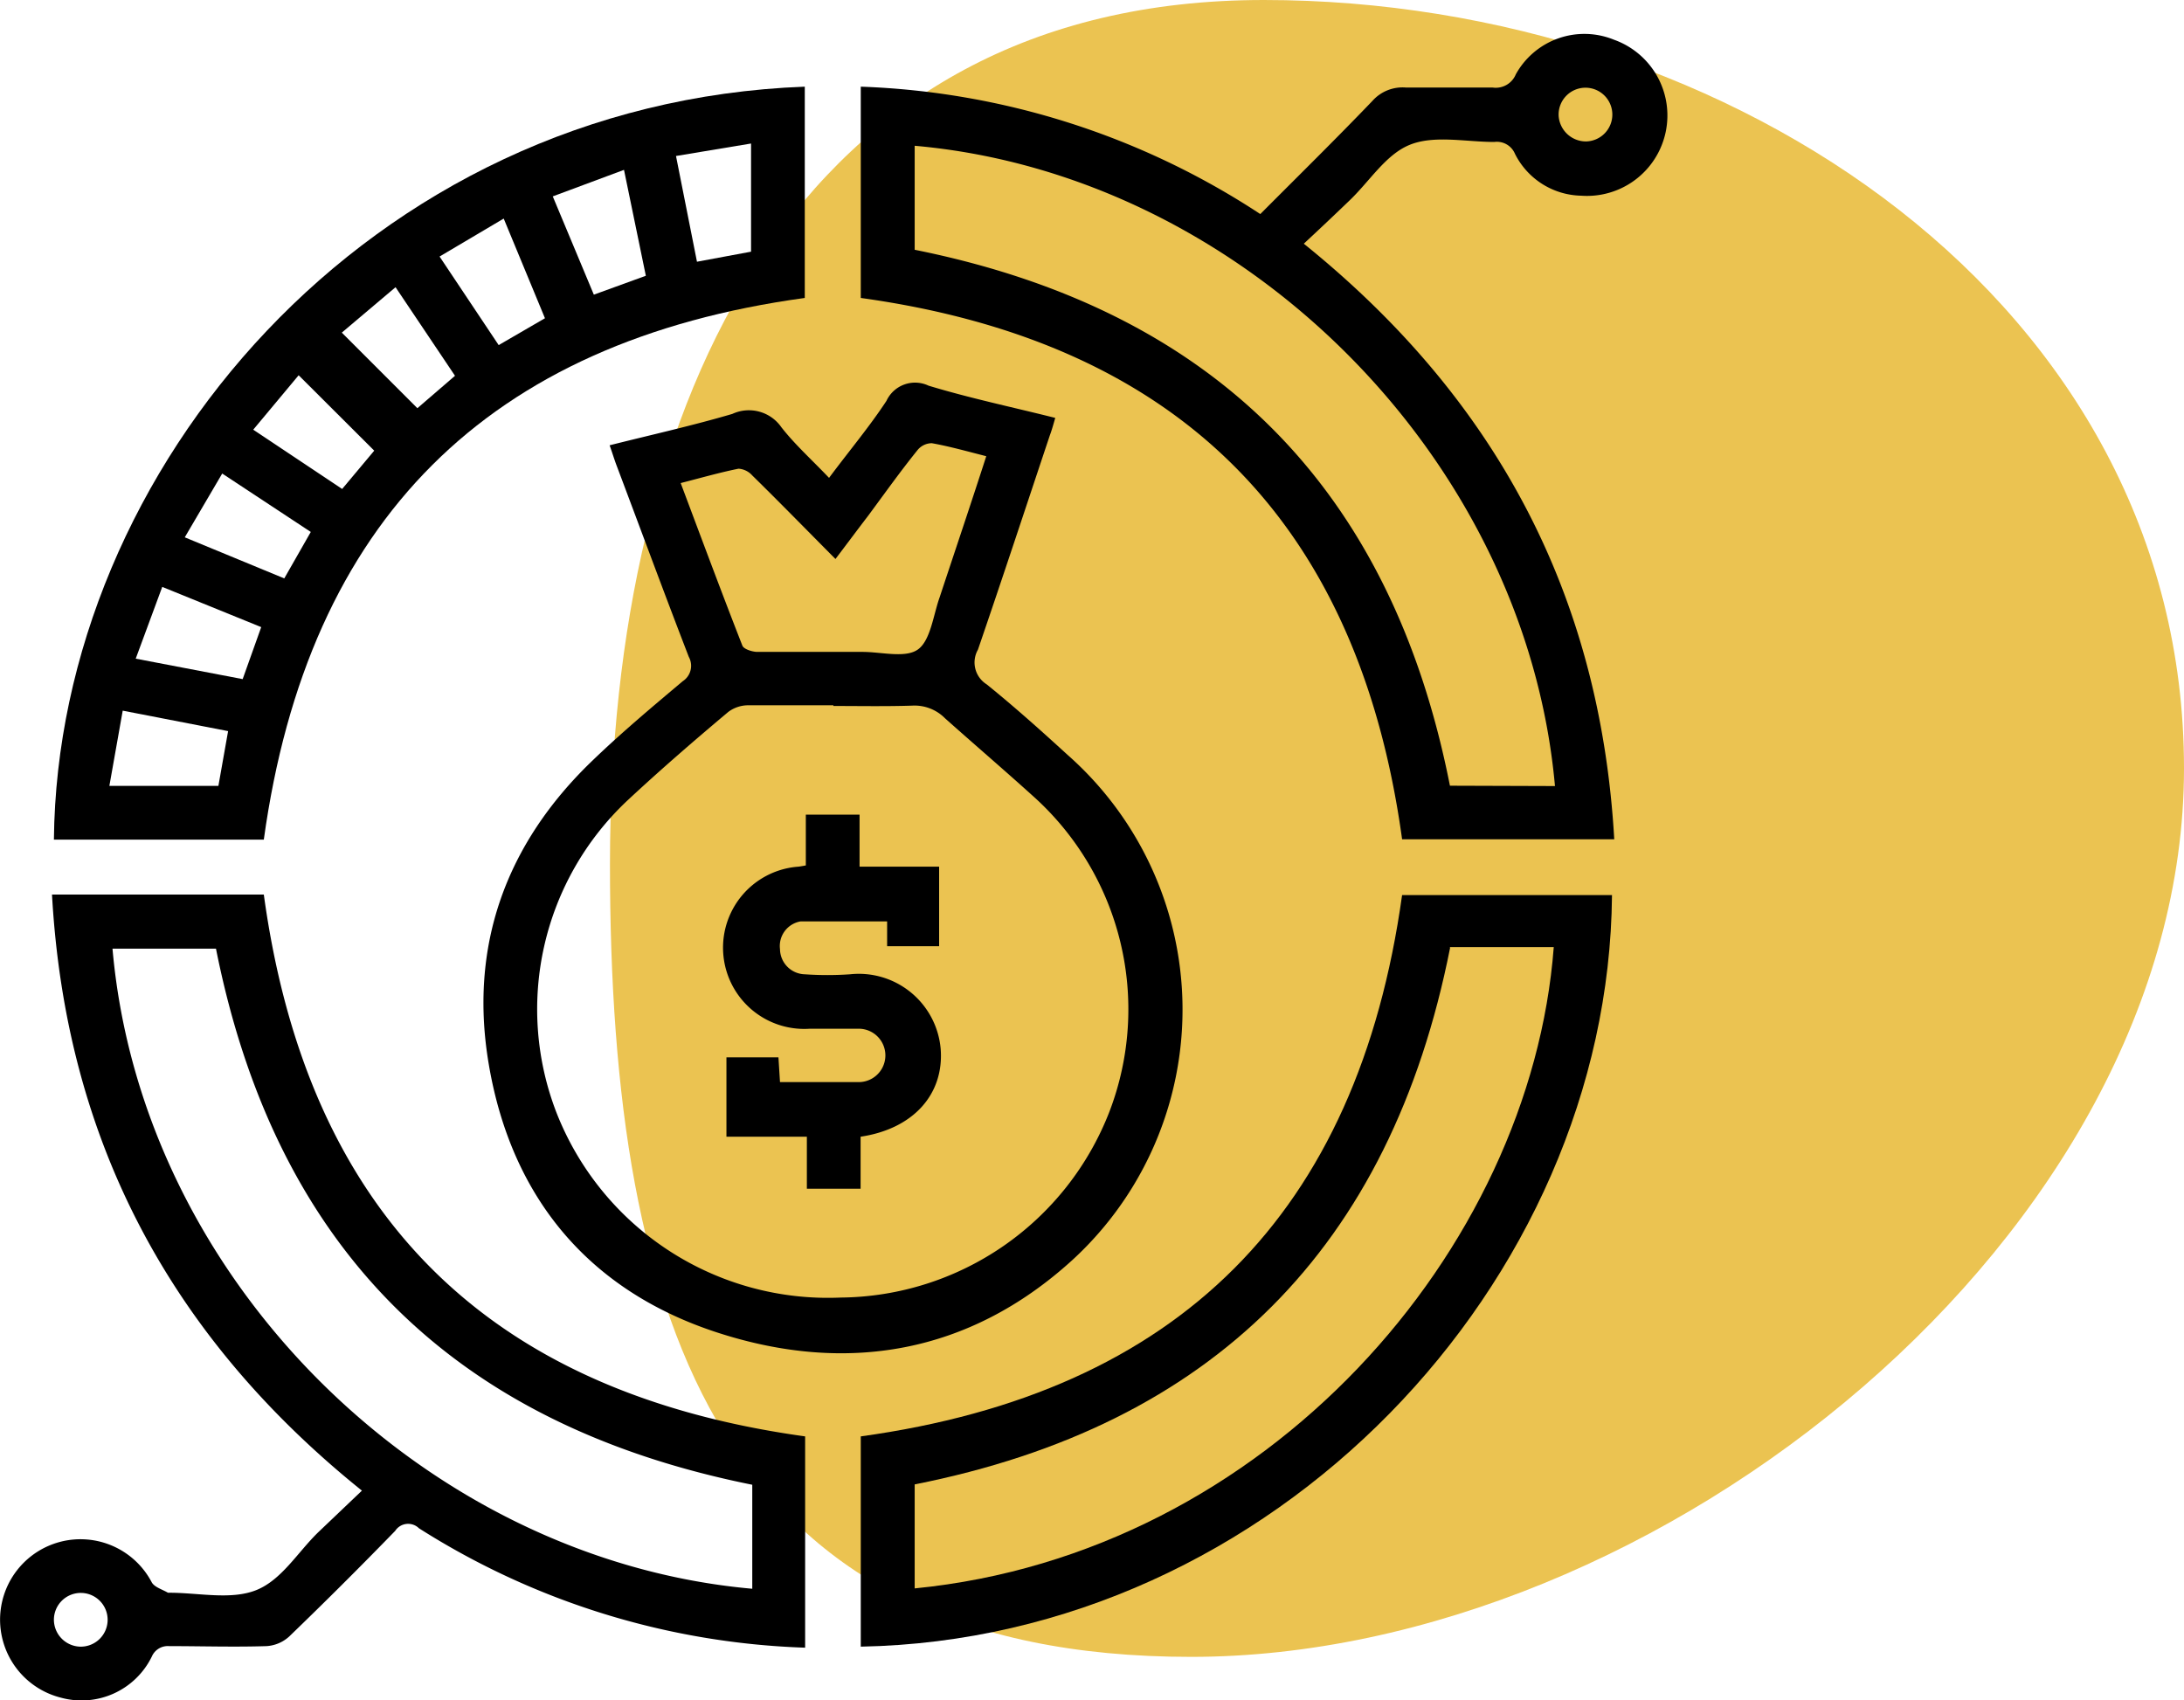
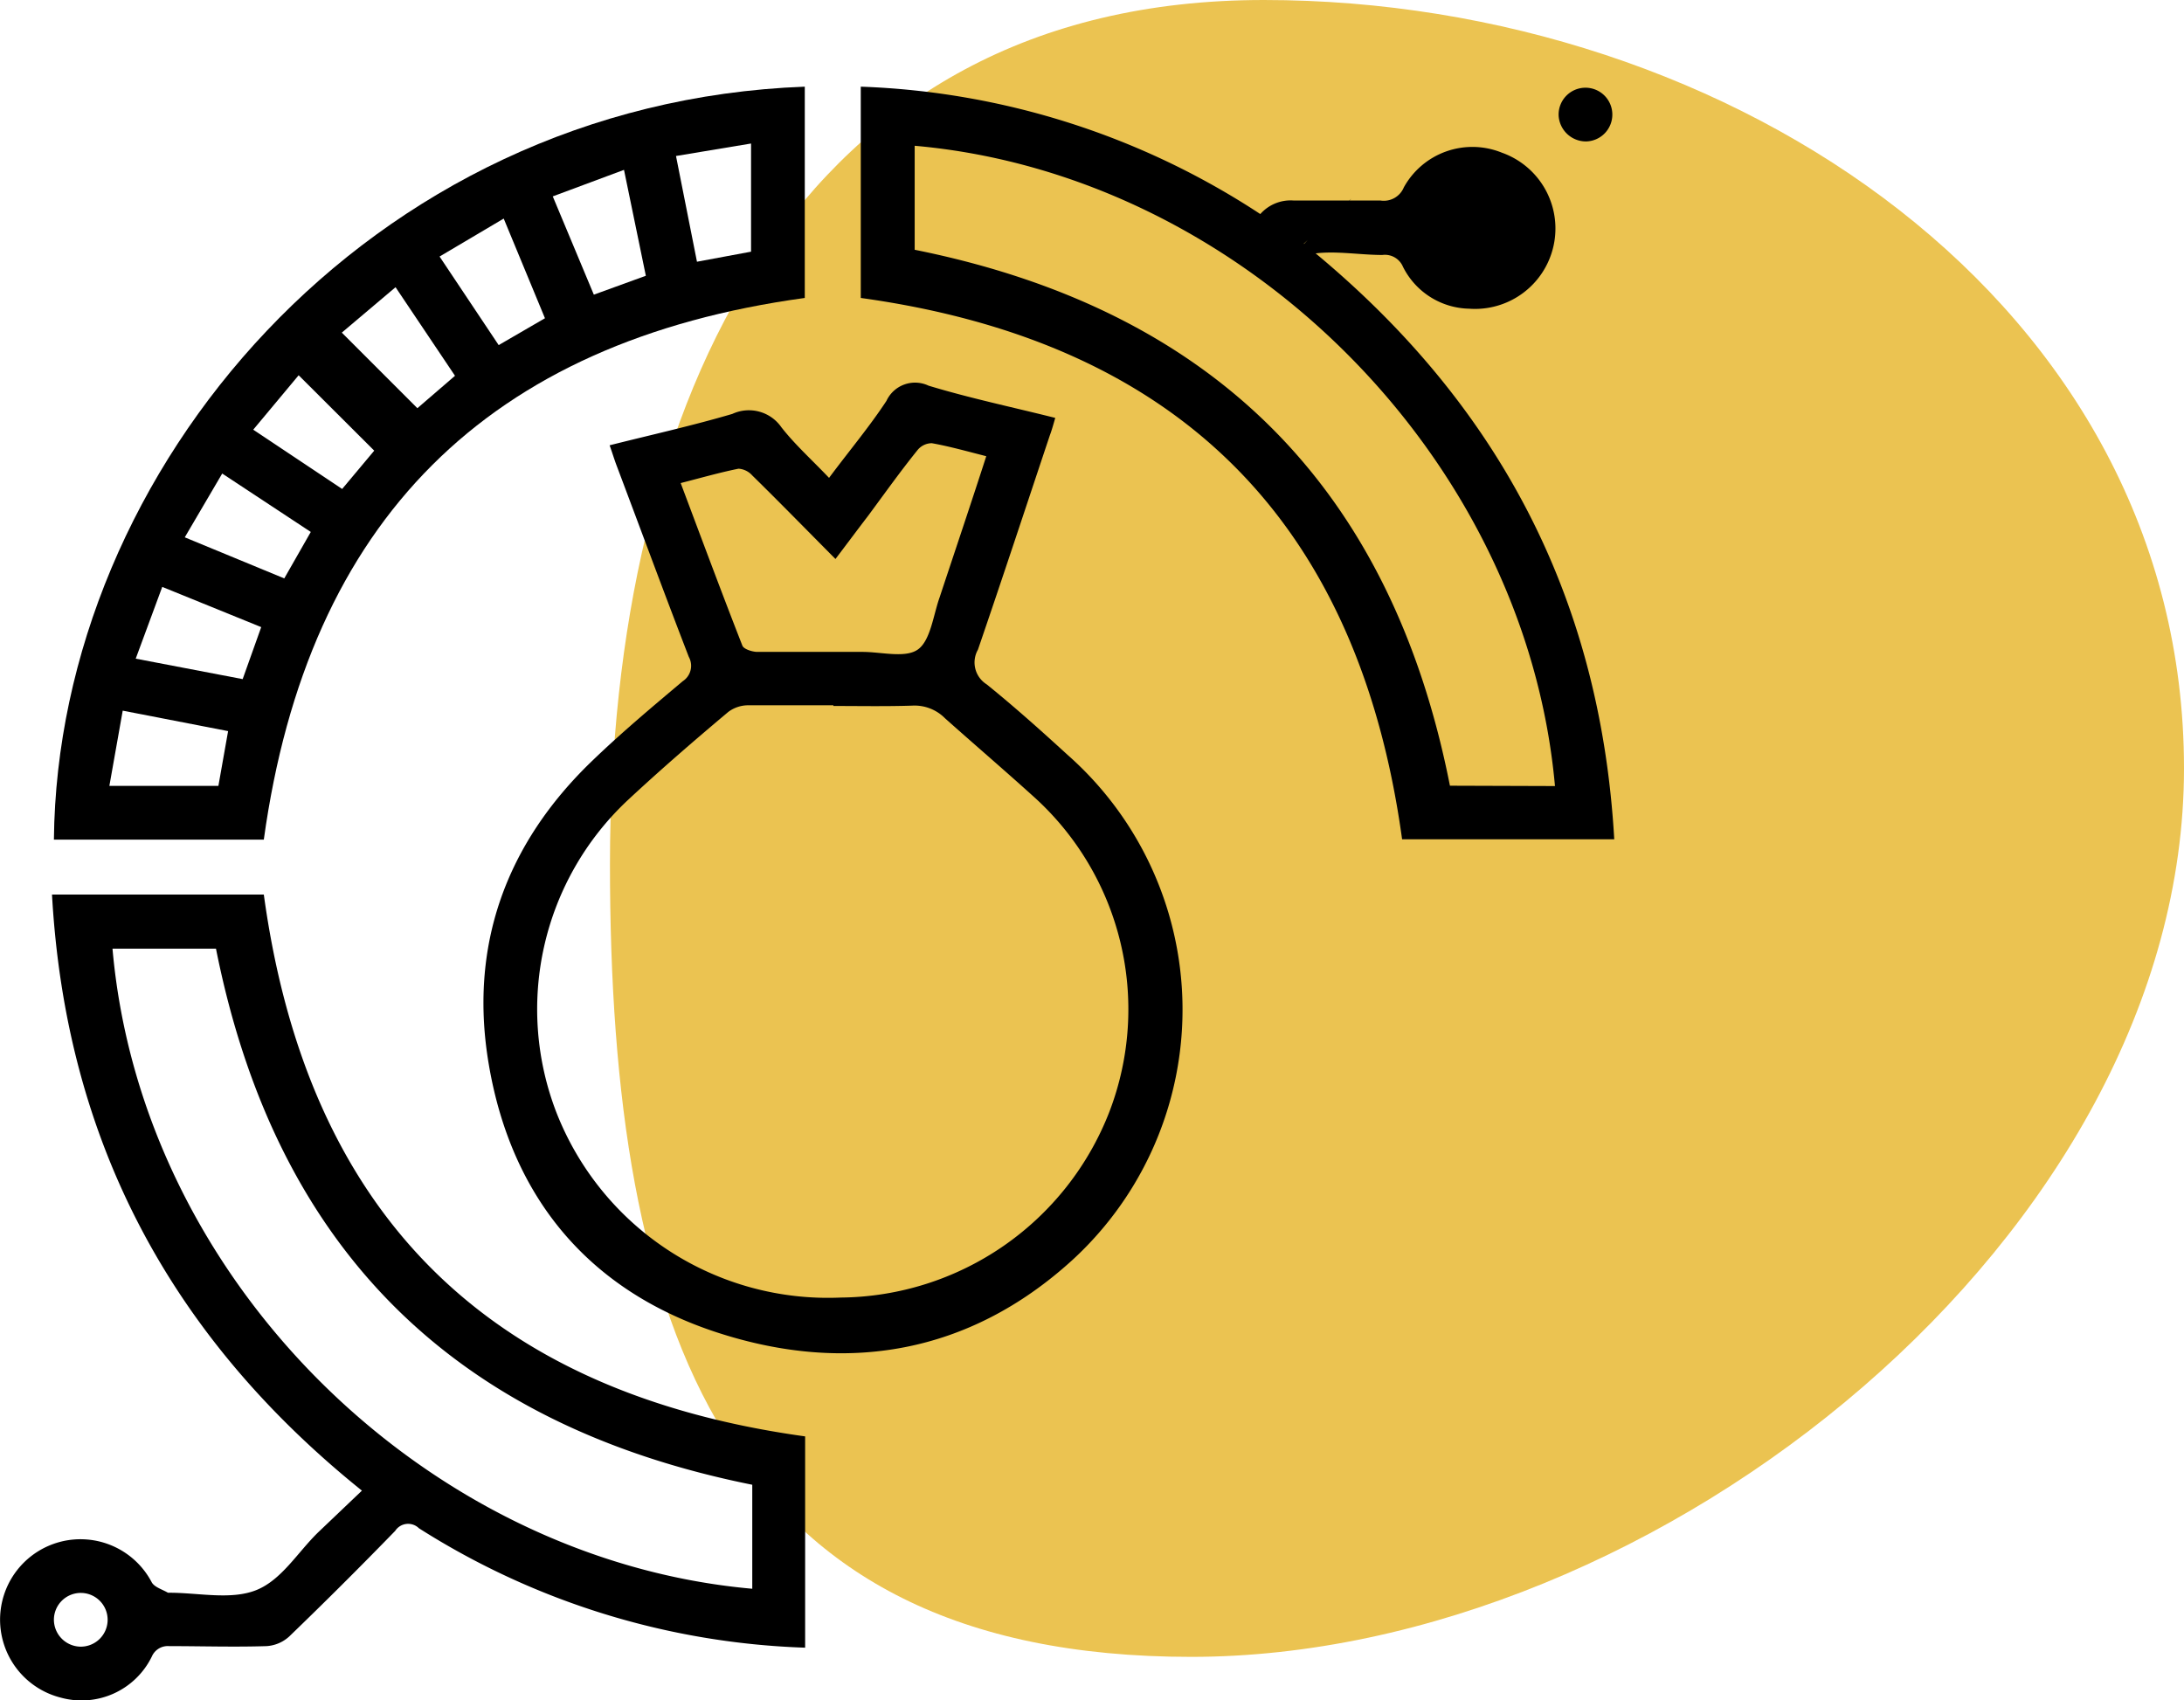
<svg xmlns="http://www.w3.org/2000/svg" viewBox="0 0 126 98.09">
  <defs>
    <style>.cls-1{fill:#ebc351;}</style>
  </defs>
  <g id="Layer_2" data-name="Layer 2">
    <g id="Layer_1-2" data-name="Layer 1">
      <path class="cls-1" d="M126,44.33c0,26.78-30.27,51.26-57.28,51.26S35.19,76.65,35.19,49.87,45.91,0,72.91,0,126,17.55,126,44.33Z" />
      <path d="M15.22,48.44H3.11C3.32,27.11,21.24,5.94,46.43,5V17.19C28.16,19.69,17.77,30,15.22,48.44ZM39,9l1.21,6.1,3.12-.58V8.28ZM13.16,42.18,7.08,41l-.77,4.34H12.6ZM31.89,11.33,34.26,17l3-1.09L36,9.8ZM7.83,38,14,39.18l1.07-3L9.36,33.86ZM29.06,12.61l-3.7,2.19,3.41,5.11,2.67-1.55ZM12.82,27.32,10.66,31l5.74,2.37,1.53-2.68Zm10-10.75-3.1,2.62,4.36,4.36,2.17-1.87ZM21.59,26l-4.36-4.35-2.62,3.14,5.13,3.42Z" />
      <path d="M35.17,25.69c2.42-.61,4.77-1.13,7.08-1.81a2.28,2.28,0,0,1,2.83.77c.78,1,1.76,1.88,2.75,2.92C49,26,50.16,24.62,51.14,23.13a1.82,1.82,0,0,1,2.43-.88c2.37.72,4.8,1.23,7.31,1.86-.11.38-.2.71-.31,1-1.38,4.13-2.74,8.26-4.15,12.37a1.49,1.49,0,0,0,.5,2c1.61,1.3,3.15,2.68,4.67,4.07a19.6,19.6,0,0,1,.24,29.18c-5.93,5.38-13,6.56-20.41,4.16S29.53,69.14,28.21,61.47c-1.18-6.83.94-12.75,5.95-17.57,1.67-1.61,3.46-3.11,5.23-4.6a1.06,1.06,0,0,0,.35-1.4c-1.43-3.7-2.8-7.42-4.2-11.13C35.42,26.44,35.32,26.11,35.17,25.69Zm12.91,15c-1.64,0-3.29,0-4.93,0a1.92,1.92,0,0,0-1.13.38c-2,1.68-3.93,3.35-5.82,5.11a16.53,16.53,0,0,0-4.1,18A16.82,16.82,0,0,0,48.51,74.86,16.79,16.79,0,0,0,64,64.15,16.51,16.51,0,0,0,59.6,45.93c-1.67-1.51-3.41-3-5.08-4.49a2.47,2.47,0,0,0-1.89-.73C51.12,40.76,49.6,40.73,48.08,40.73ZM56.9,26.32c-1.14-.29-2.13-.57-3.14-.75a1.07,1.07,0,0,0-.82.39c-1,1.24-1.91,2.52-2.85,3.79-.62.81-1.23,1.63-1.89,2.5C46.54,30.58,45,29,43.4,27.43a1.17,1.17,0,0,0-.79-.39c-1.09.22-2.17.53-3.34.83,1.2,3.19,2.35,6.29,3.56,9.38.08.2.55.35.84.36,2,0,4.06,0,6.09,0,1.1,0,2.49.38,3.21-.15s.88-2,1.24-3C55.1,31.77,56,29.11,56.9,26.32Z" />
-       <path d="M72.71,12.35c2.2-2.21,4.36-4.33,6.46-6.52a2.33,2.33,0,0,1,1.94-.78c1.68,0,3.36,0,5,0a1.25,1.25,0,0,0,1.34-.76,4.52,4.52,0,0,1,5.66-2,4.64,4.64,0,0,1-1.89,9,4.37,4.37,0,0,1-3.82-2.42,1.13,1.13,0,0,0-1.19-.68c-1.65,0-3.48-.41-4.89.17S79,10.5,77.78,11.64c-.83.8-1.67,1.59-2.56,2.42C86.31,23,92.32,34.3,93.13,48.42H80.89C78.37,30.12,68,19.73,49.66,17.19V5A44.8,44.8,0,0,1,72.71,12.35Zm17,33C88,26.31,71.6,10.07,52.77,8.41v6C70,17.87,80.26,28.15,83.65,45.33ZM91.5,8.16a1.55,1.55,0,1,0-1.58-1.51A1.58,1.58,0,0,0,91.5,8.16Z" />
+       <path d="M72.71,12.35a2.33,2.33,0,0,1,1.94-.78c1.68,0,3.36,0,5,0a1.25,1.25,0,0,0,1.34-.76,4.52,4.52,0,0,1,5.66-2,4.64,4.64,0,0,1-1.89,9,4.37,4.37,0,0,1-3.82-2.42,1.13,1.13,0,0,0-1.19-.68c-1.65,0-3.48-.41-4.89.17S79,10.5,77.78,11.64c-.83.8-1.67,1.59-2.56,2.42C86.31,23,92.32,34.3,93.13,48.42H80.89C78.37,30.12,68,19.73,49.66,17.19V5A44.8,44.8,0,0,1,72.71,12.35Zm17,33C88,26.31,71.6,10.07,52.77,8.41v6C70,17.87,80.26,28.15,83.65,45.33ZM91.5,8.16a1.55,1.55,0,1,0-1.58-1.51A1.58,1.58,0,0,0,91.5,8.16Z" />
      <path d="M3,51.61H15.22C17.74,70,28.09,80.33,46.45,82.87V95.06a44.23,44.23,0,0,1-22.28-6.89.89.89,0,0,0-1.37.15q-3,3.09-6.11,6.09a2.13,2.13,0,0,1-1.32.56c-1.87.06-3.74,0-5.61,0a1,1,0,0,0-1,.6A4.51,4.51,0,0,1,3.5,97.94,4.64,4.64,0,1,1,8.76,91.3c.17.28.61.4.93.59,0,0,.06,0,.09,0,1.68,0,3.54.43,5-.15s2.39-2.18,3.57-3.33L20.88,86C9.8,77.09,3.79,65.76,3,51.61Zm9.49,3.12h-6C8.18,74,24.7,90,43.4,91.66v-6C26.13,82.19,15.9,72,12.46,54.73ZM4.61,95a1.55,1.55,0,1,0-1.5-1.58A1.56,1.56,0,0,0,4.61,95Z" />
-       <path d="M49.66,95V82.87C68,80.34,78.33,70,80.89,51.64H93C92.81,74,73.44,94.56,49.66,95Zm34-40.32C80.23,72,69.94,82.24,52.77,85.64v6c20.33-2,35.54-19.52,36.87-37h-6Z" />
-       <path d="M45,62.43c1.58,0,3.06,0,4.54,0a1.54,1.54,0,1,0,0-3.08c-.94,0-1.87,0-2.81,0A4.66,4.66,0,0,1,46.07,50l.42-.07V47h3.1v3h4.59v4.59h-3V53.16c-1.7,0-3.33,0-5,0A1.44,1.44,0,0,0,45,54.76a1.47,1.47,0,0,0,1.43,1.45,18.94,18.94,0,0,0,2.61,0,4.74,4.74,0,0,1,5.23,4.31c.2,2.62-1.59,4.61-4.62,5.06v3H46.55v-3H41.91V61h3Z" />
    </g>
  </g>
</svg>